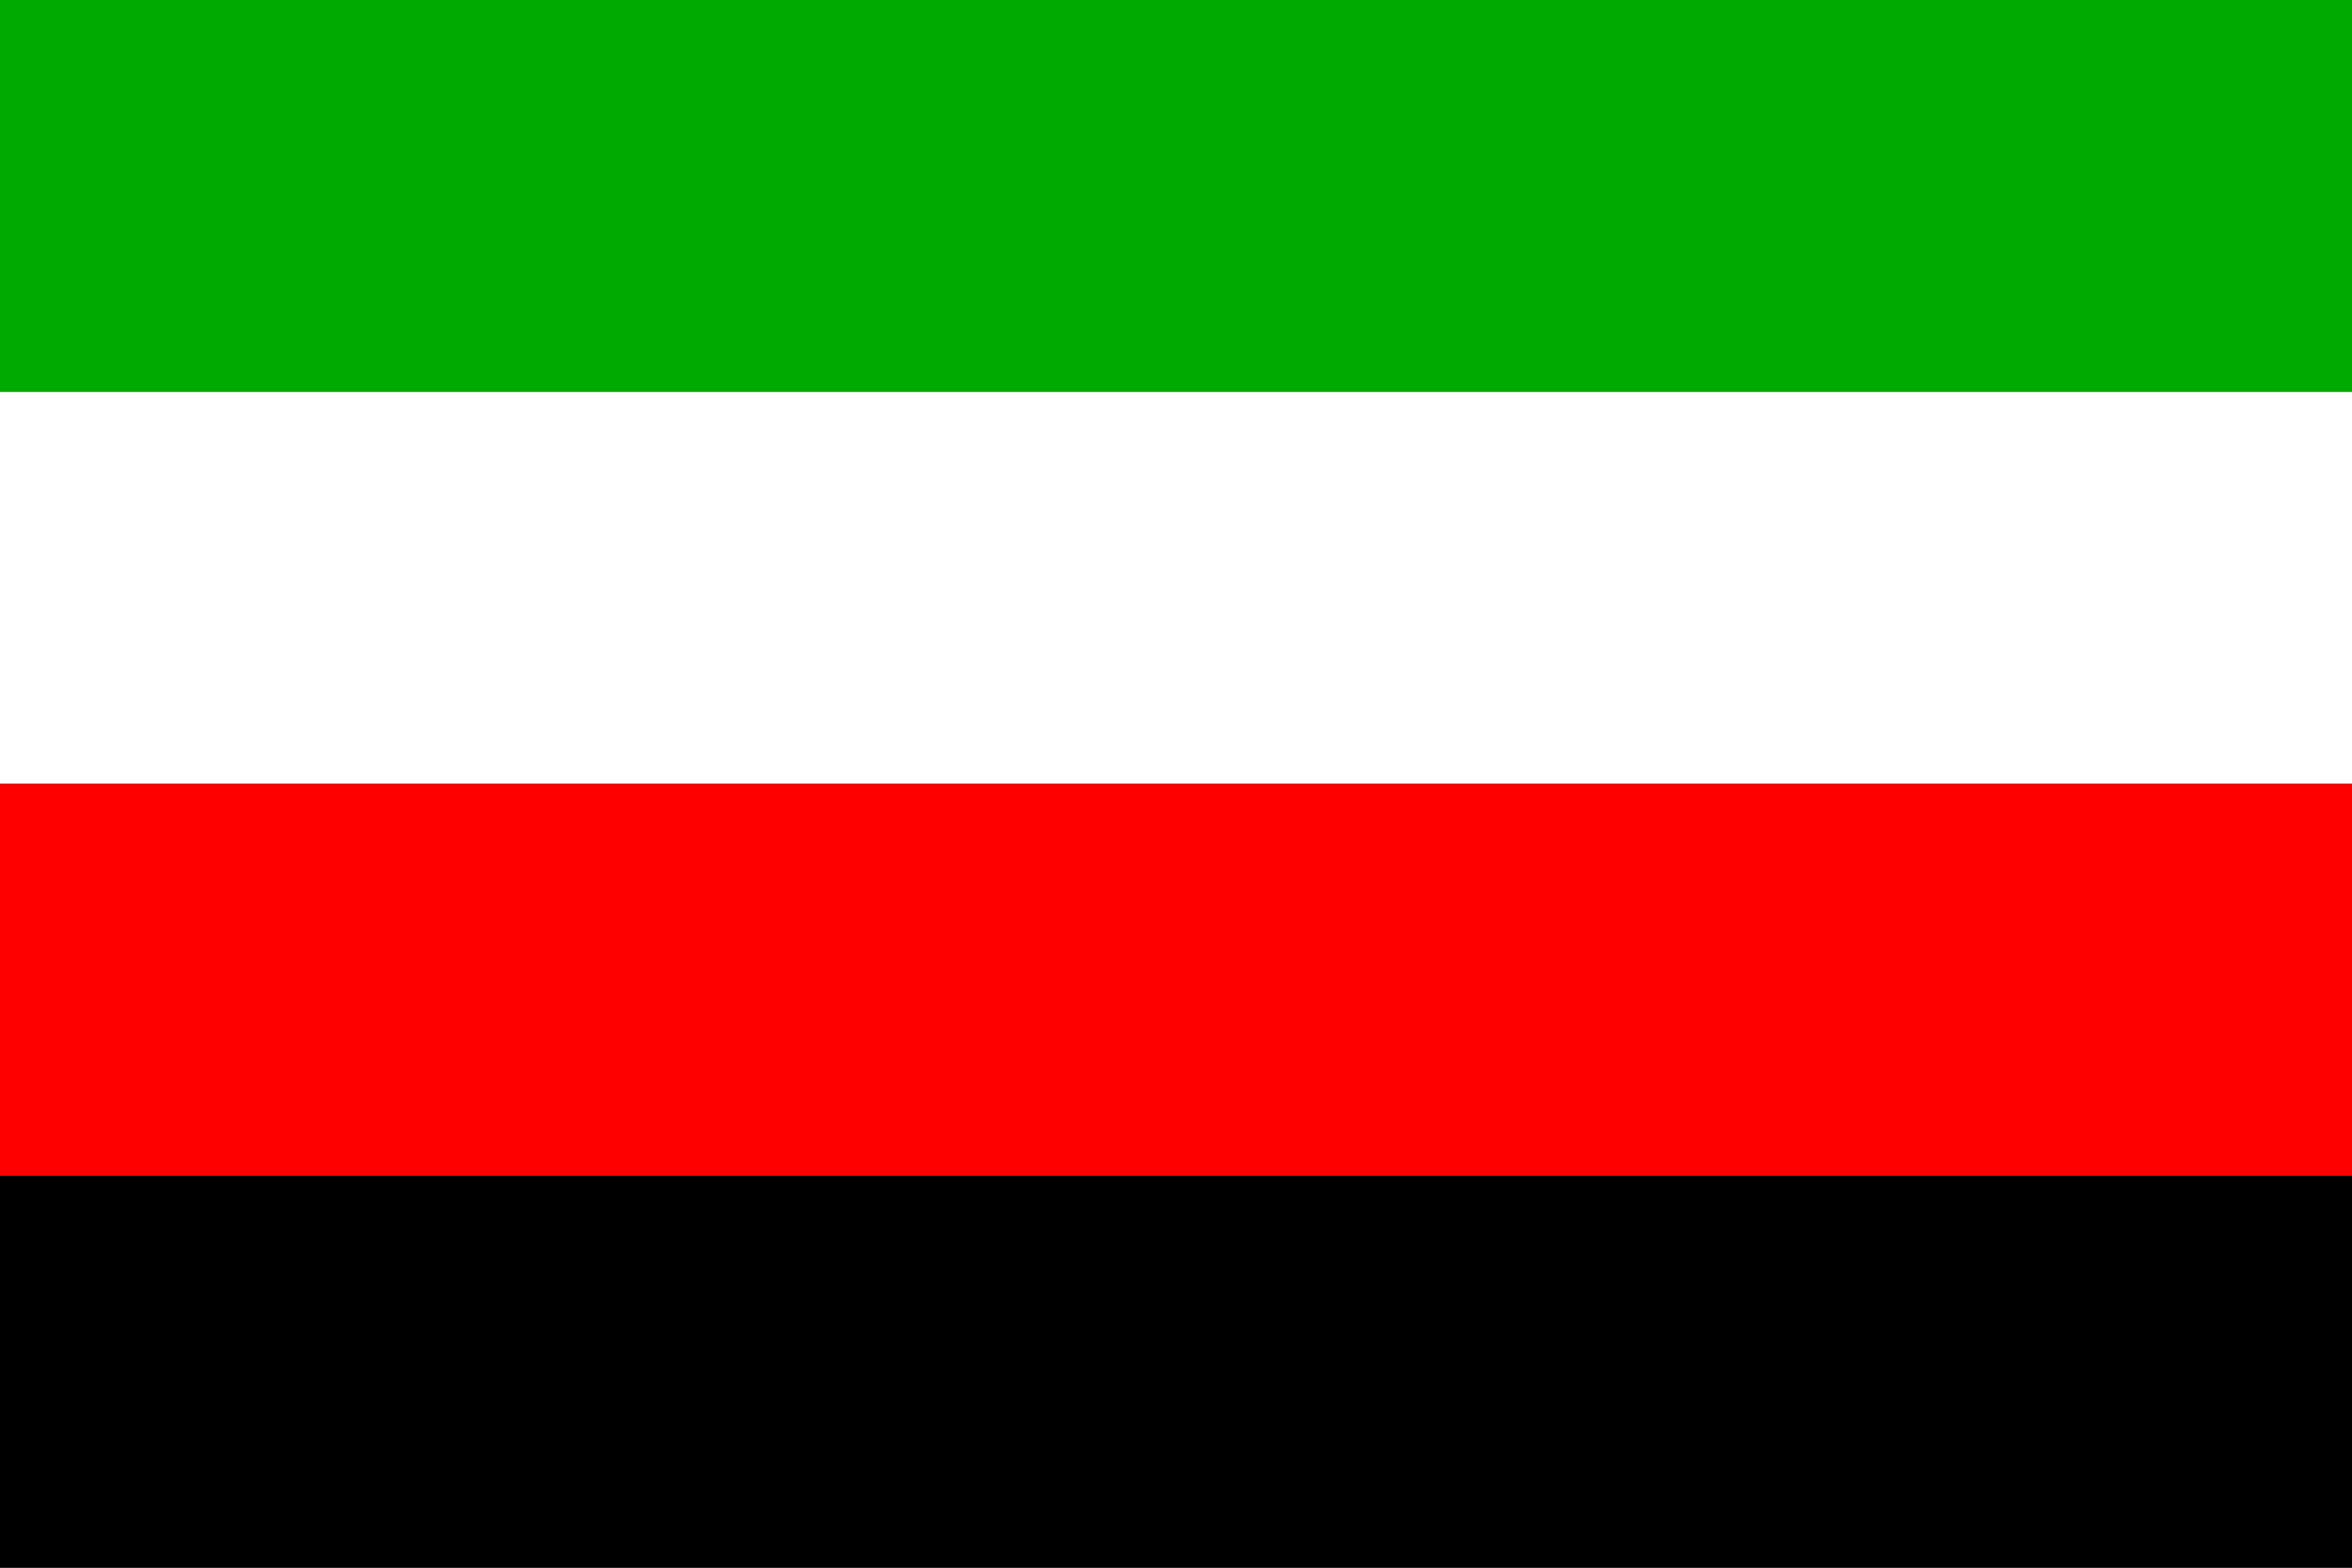
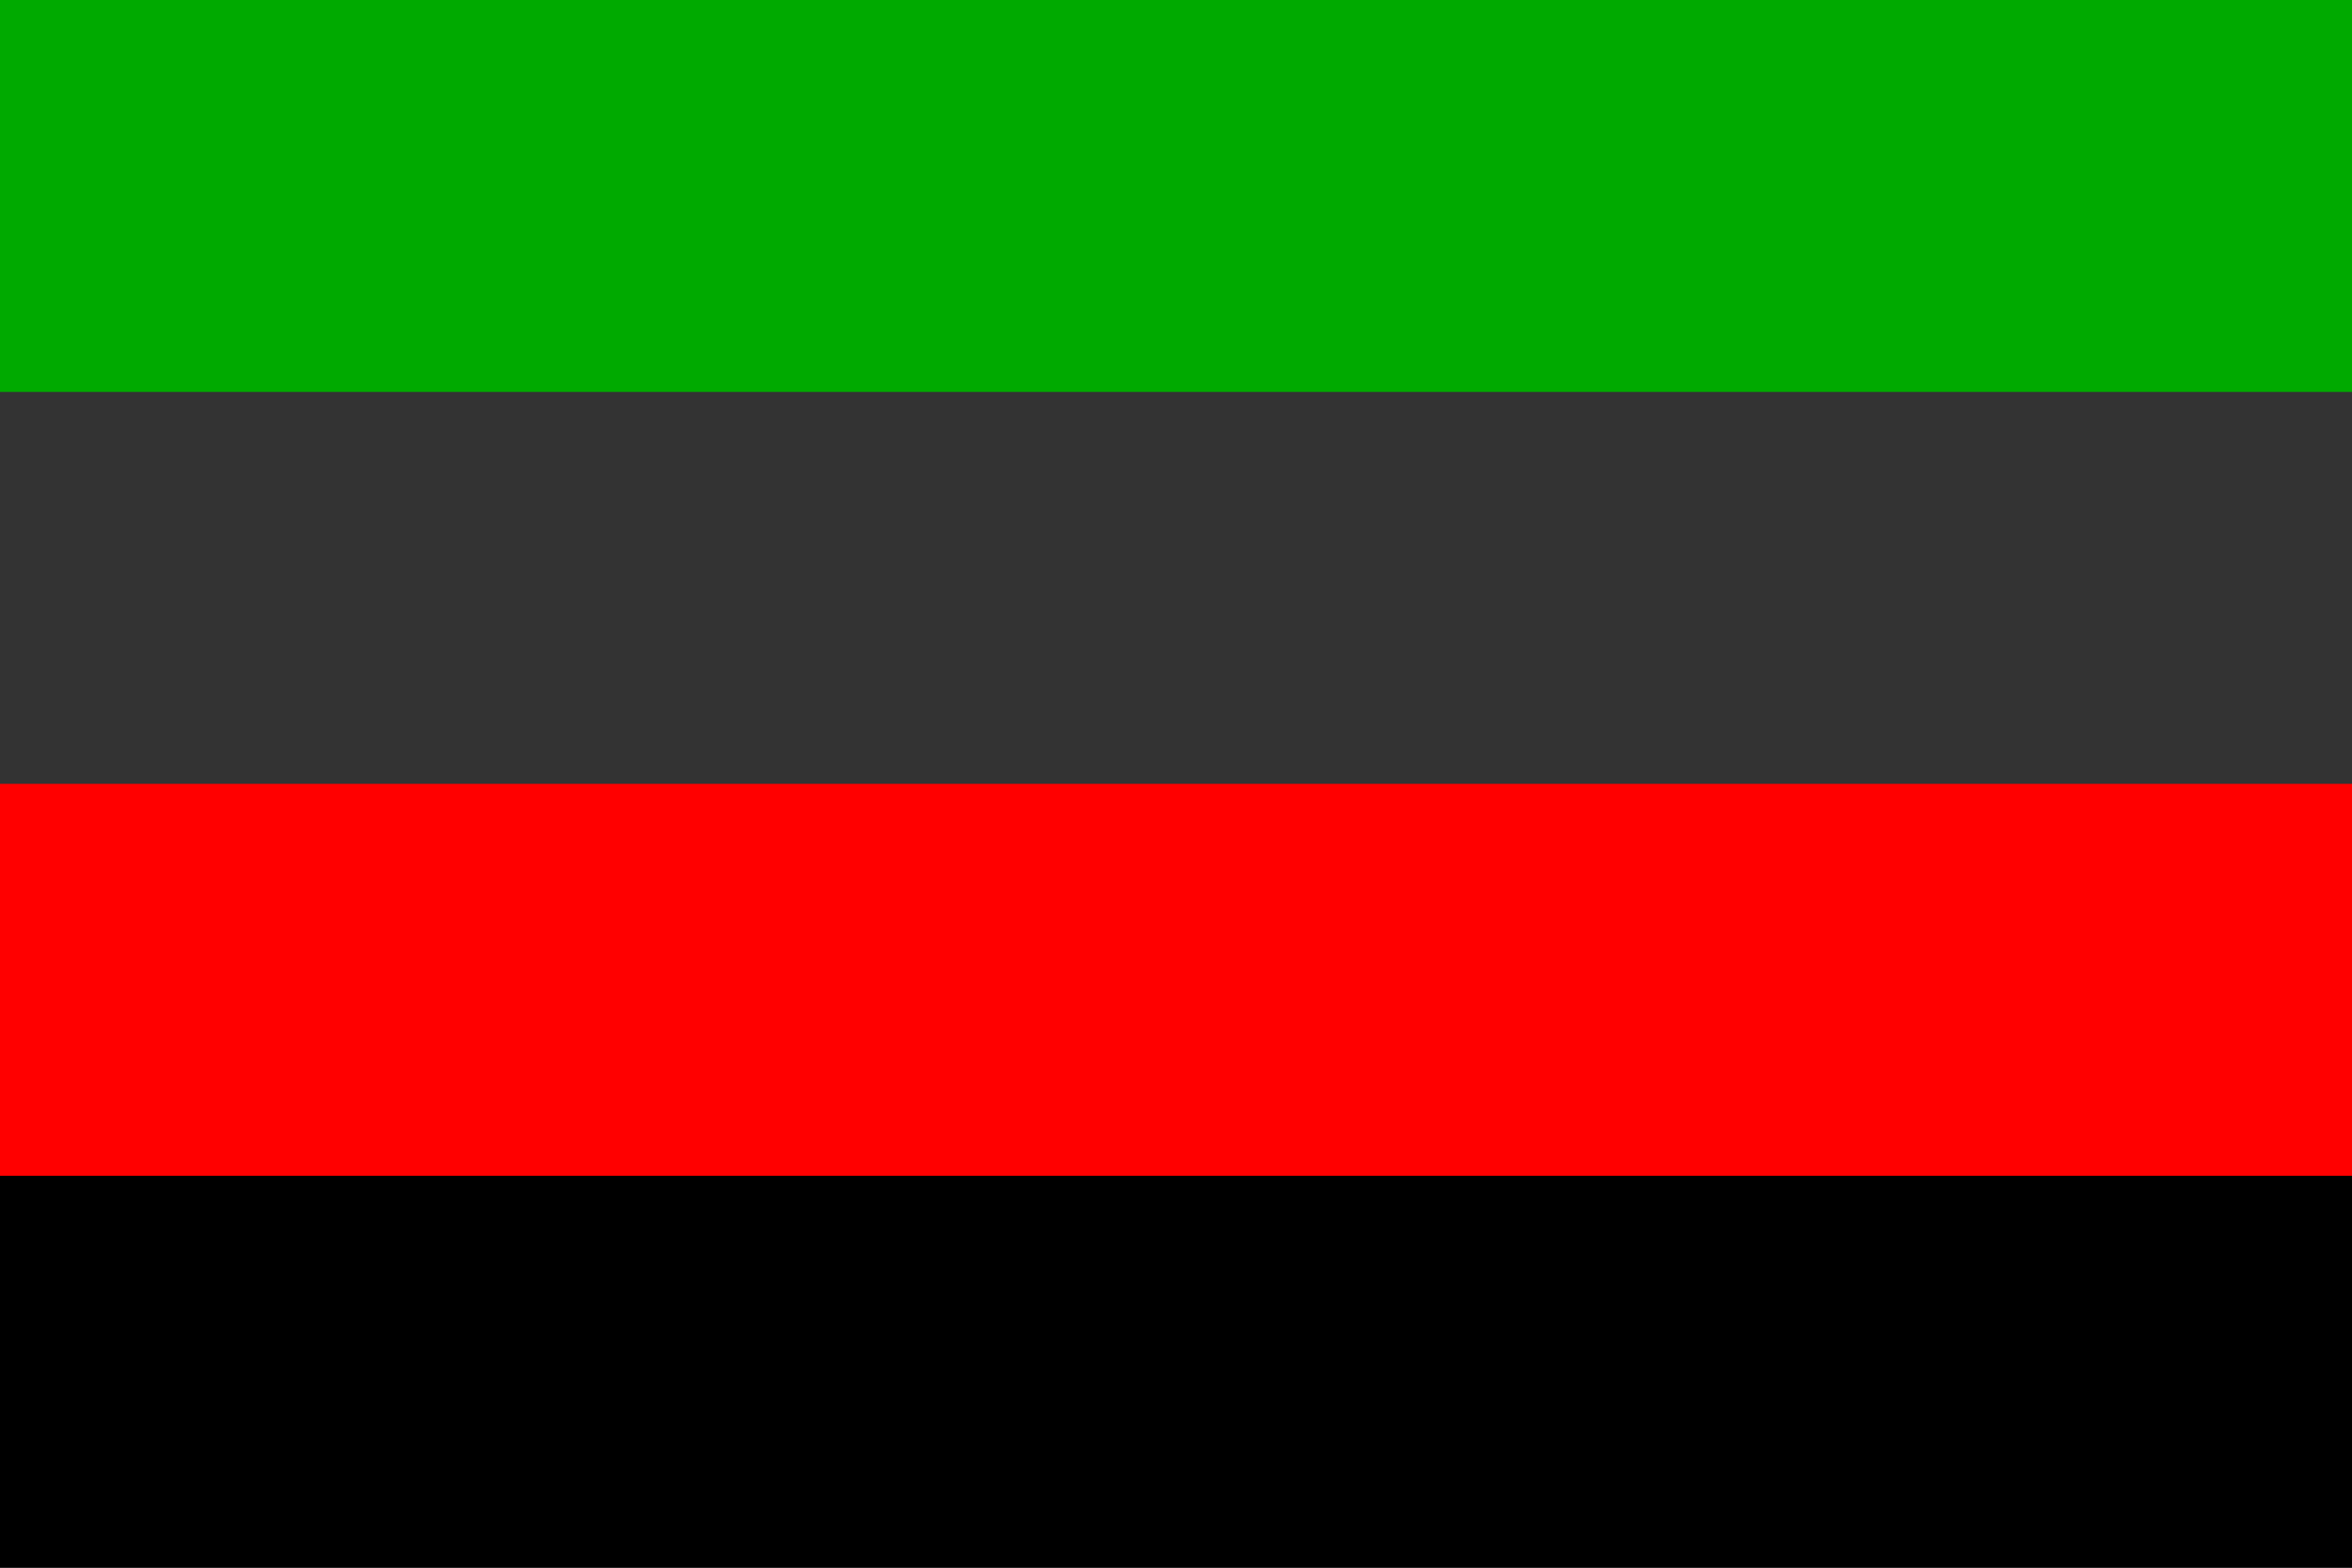
<svg xmlns="http://www.w3.org/2000/svg" version="1.0" id="Vrstva_1" x="0px" y="0px" width="600px" height="400px" viewBox="0 0 600 400" enable-background="new 0 0 600 400" xml:space="preserve">
  <rect x="0" y="0" width="600" height="400" fill="#333333" stroke="none" />
  <title>Flag of Kotvrdovice</title>
  <rect fill="#00AA00" width="600" height="100" />
-   <rect y="100" fill="#FFFFFF" width="600" height="100" />
  <rect y="200" fill="#FF0000" width="600" height="100" />
  <rect y="300" fill="#000000" width="600" height="100" />
</svg>